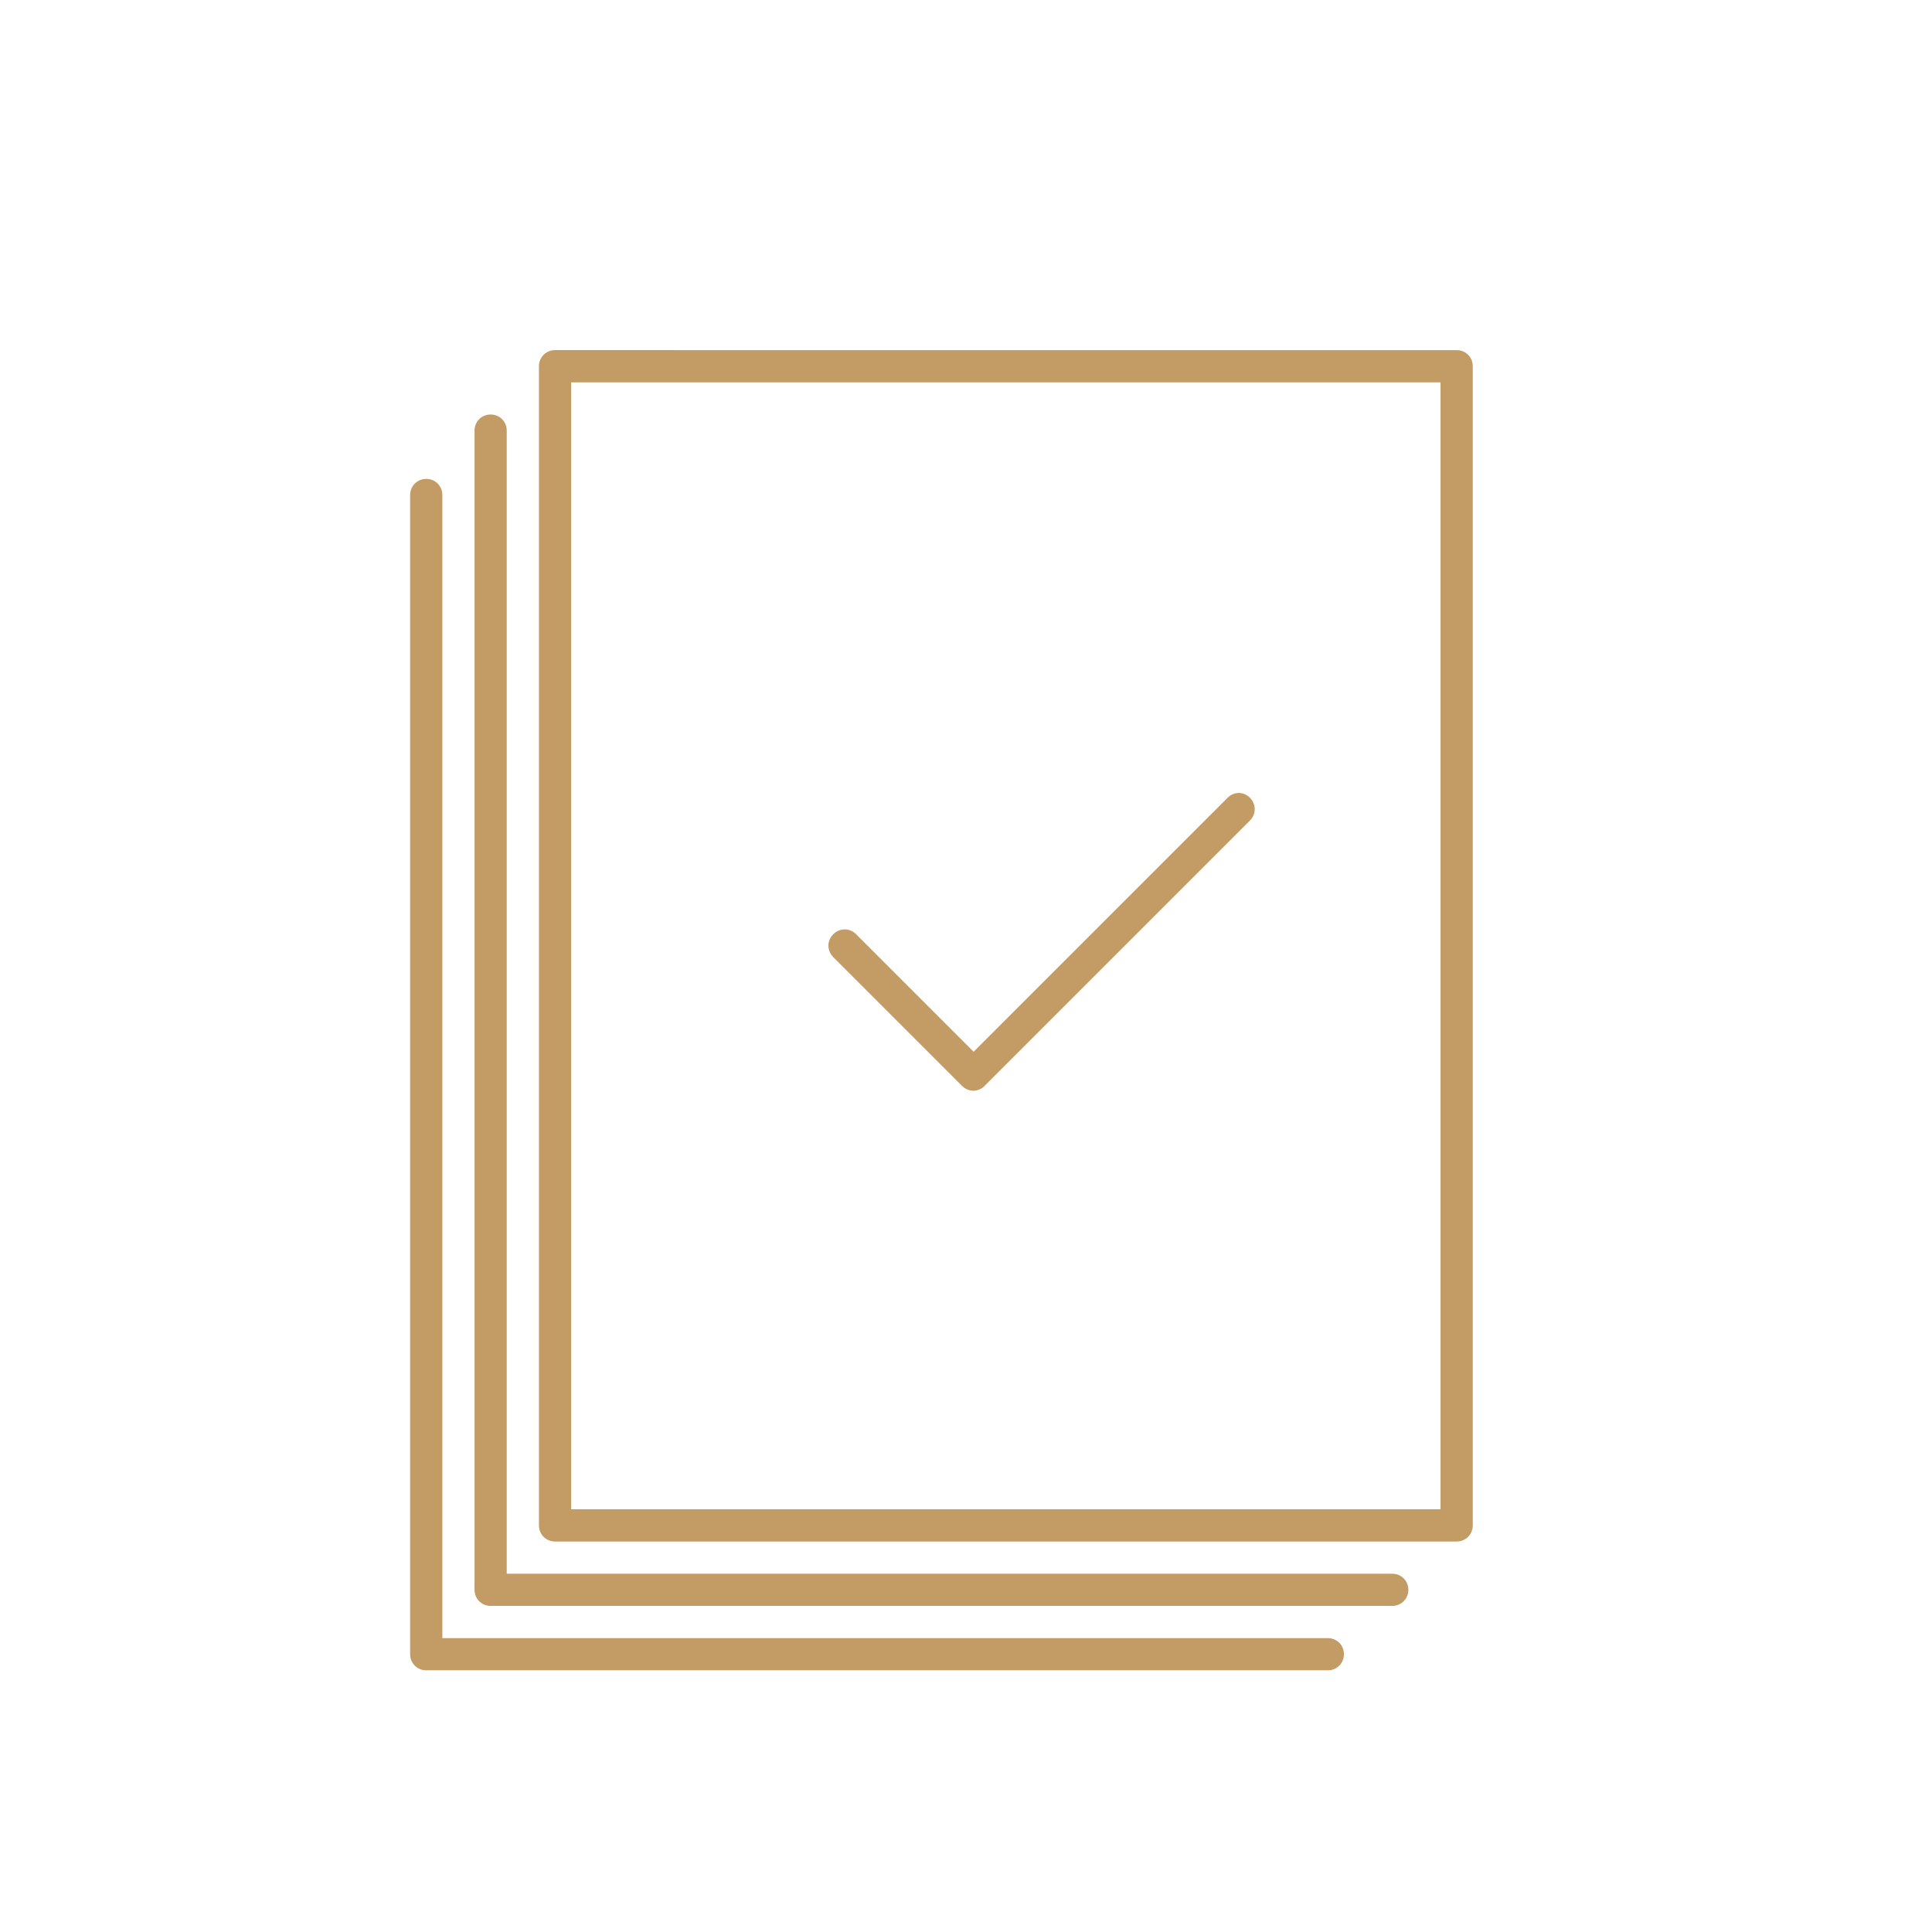
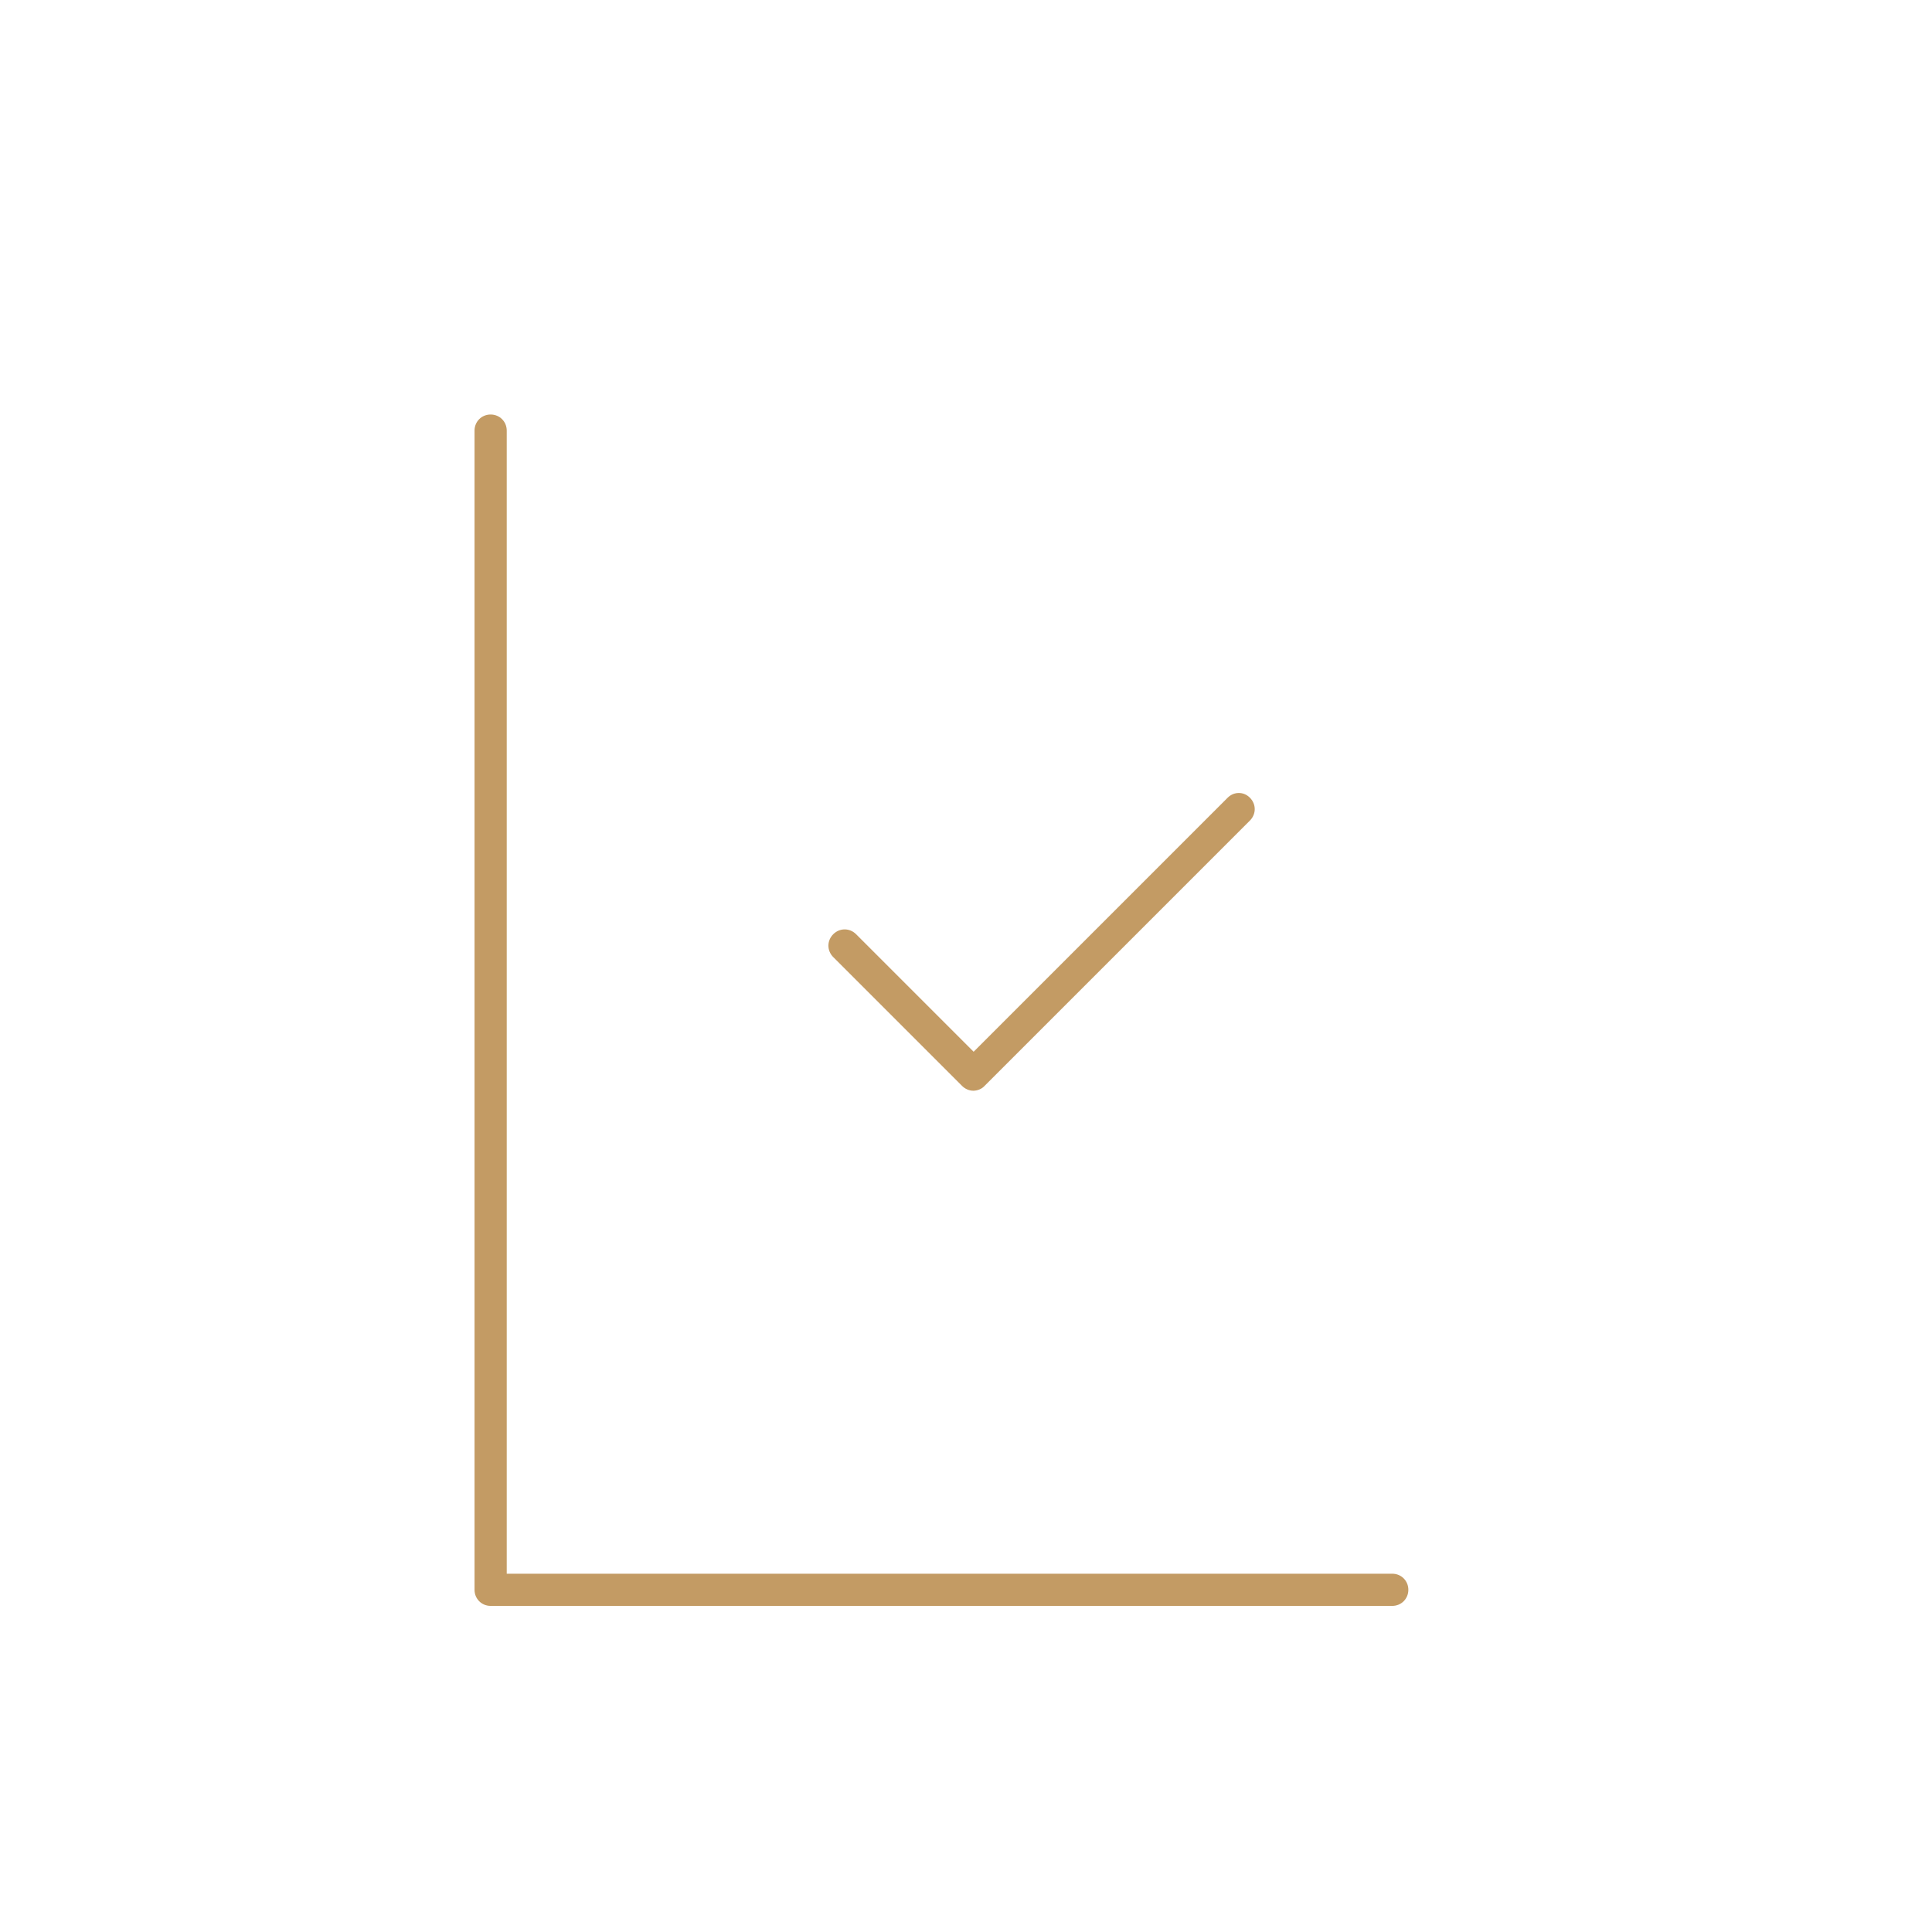
<svg xmlns="http://www.w3.org/2000/svg" xmlns:ns1="http://sodipodi.sourceforge.net/DTD/sodipodi-0.dtd" xmlns:ns2="http://www.inkscape.org/namespaces/inkscape" width="700pt" height="700pt" version="1.1" viewBox="0 0 700 700" id="svg41" ns1:docname="noun-select-3350605.svg" ns2:version="0.92.4 (5da689c313, 2019-01-14)">
  <ns1:namedview pagecolor="#ffffff" bordercolor="#666666" borderopacity="1" objecttolerance="10" gridtolerance="10" guidetolerance="10" ns2:pageopacity="0" ns2:pageshadow="2" ns2:window-width="1920" ns2:window-height="1001" id="namedview43" showgrid="false" ns2:zoom="0.25285714" ns2:cx="-183.89831" ns2:cy="466.66666" ns2:window-x="-9" ns2:window-y="-9" ns2:window-maximized="1" ns2:current-layer="g39" />
  <defs id="defs17">
    <symbol id="e" overflow="visible">
-       <path d="m39.078-2.328c-2.012 1.043-4.109 1.828-6.297 2.359s-4.465 0.797-6.828 0.797c-7.086 0-12.699-1.977-16.844-5.938-4.137-3.957-6.203-9.328-6.203-16.109 0-6.789 2.066-12.164 6.203-16.125 4.144-3.969 9.758-5.953 16.844-5.953 2.363 0 4.641 0.266 6.828 0.797s4.285 1.324 6.297 2.375v8.797c-2.031-1.383-4.039-2.398-6.016-3.047-1.969-0.645-4.047-0.969-6.234-0.969-3.906 0-6.984 1.258-9.234 3.766-2.242 2.5-3.359 5.953-3.359 10.359 0 4.387 1.117 7.836 3.359 10.344 2.25 2.5 5.328 3.75 9.234 3.75 2.188 0 4.266-0.32 6.234-0.969 1.977-0.645 3.984-1.66 6.016-3.047z" id="path2" />
-     </symbol>
+       </symbol>
    <symbol id="d" overflow="visible">
-       <path d="m16.031-40.953v9.062h10.516v7.281h-10.516v13.531c0 1.48 0.289 2.481 0.875 3 0.594 0.523 1.766 0.781 3.516 0.781h5.234v7.297h-8.734c-4.031 0-6.887-0.836-8.562-2.516-1.68-1.688-2.516-4.539-2.516-8.562v-13.531h-5.078v-7.281h5.078v-9.062z" id="path5" />
-     </symbol>
+       </symbol>
    <symbol id="c" overflow="visible">
      <path d="m26.594-27.234v-17.078h10.266v44.312h-10.266v-4.609c-1.398 1.875-2.945 3.25-4.641 4.125-1.688 0.875-3.641 1.312-5.859 1.312-3.93 0-7.156-1.562-9.688-4.688-2.523-3.125-3.781-7.144-3.781-12.062 0-4.914 1.258-8.938 3.781-12.062 2.531-3.125 5.758-4.688 9.688-4.688 2.195 0 4.144 0.445 5.844 1.328 1.707 0.887 3.258 2.258 4.656 4.109zm-6.719 20.656c2.188 0 3.852-0.797 5-2.391 1.145-1.594 1.719-3.91 1.719-6.953 0-3.039-0.574-5.359-1.719-6.953-1.148-1.594-2.812-2.391-5-2.391-2.168 0-3.824 0.797-4.969 2.391-1.148 1.594-1.719 3.914-1.719 6.953 0 3.043 0.57 5.359 1.719 6.953 1.145 1.594 2.801 2.391 4.969 2.391z" id="path8" />
    </symbol>
    <symbol id="a" overflow="visible">
      <path d="m21.875-6.578c2.176 0 3.836-0.797 4.984-2.391 1.156-1.594 1.734-3.91 1.734-6.953 0-3.039-0.578-5.359-1.734-6.953-1.148-1.594-2.809-2.391-4.984-2.391-2.188 0-3.867 0.805-5.031 2.406-1.168 1.605-1.75 3.918-1.75 6.938 0 3.023 0.582 5.336 1.75 6.938 1.164 1.605 2.844 2.406 5.031 2.406zm-6.781-20.656c1.406-1.852 2.961-3.223 4.672-4.109 1.707-0.883 3.672-1.328 5.891-1.328 3.938 0 7.164 1.562 9.688 4.688 2.519 3.125 3.781 7.148 3.781 12.062 0 4.918-1.262 8.938-3.781 12.062-2.523 3.125-5.75 4.688-9.688 4.688-2.219 0-4.184-0.445-5.891-1.328-1.711-0.883-3.266-2.254-4.672-4.109v4.609h-10.188v-44.312h10.188z" id="path11" />
    </symbol>
    <symbol id="b" overflow="visible">
      <path d="m4.906-31.891h10.188v31.891h-10.188zm0-12.422h10.188v8.312h-10.188z" id="path14" />
    </symbol>
  </defs>
  <g id="g39">
-     <path d="m 195.272,132.685 v 420 c 0,3.266 2.566,5.832 5.832,5.832 h 326.67 c 3.266,0 5.832,-2.566 5.832,-5.832 v -420 c 0,-3.266 -2.566,-5.832 -5.832,-5.832 l -326.67,-0.004 c -3.266,0 -5.832,2.566 -5.832,5.836 z m 11.664,5.832 h 315 v 408.33 h -315 z" id="path19" ns2:connector-curvature="0" style="fill:#c39b64;fill-opacity:1" />
    <path d="m 510.272,576.017 c 0,-3.266 -2.566,-5.832 -5.832,-5.832 h -320.84 v -414.17 c 0,-3.266 -2.566,-5.832 -5.832,-5.832 -3.269,0 -5.836,2.566 -5.836,5.832 v 420 c 0,3.266 2.566,5.832 5.832,5.832 h 326.67 c 3.269,0 5.836,-2.566 5.836,-5.832 z" id="path21" ns2:connector-curvature="0" style="fill:#c39b64;fill-opacity:1" />
-     <path d="m 154.432,173.517 c -3.266,0 -5.832,2.566 -5.832,5.832 v 420 c 0,3.266 2.566,5.832 5.832,5.832 h 326.67 c 3.266,0 5.832,-2.566 5.832,-5.832 0,-3.266 -2.566,-5.832 -5.832,-5.832 h -320.83 v -414.17 c 0,-3.266 -2.566,-5.832 -5.836,-5.832 z" id="path23" ns2:connector-curvature="0" style="fill:#c39b64;fill-opacity:1" />
    <path d="m 444.812,289.017 -92.047,92.051 -42.582,-42.582 c -2.332,-2.332 -5.949,-2.332 -8.285,0 -2.332,2.332 -2.332,5.949 0,8.285 l 46.668,46.668 c 1.168,1.168 2.684,1.75 4.082,1.75 1.398,0 3.035,-0.582 4.082,-1.75 l 96.133,-96.133 c 2.332,-2.332 2.332,-5.949 0,-8.285 -2.332,-2.336 -5.832,-2.219 -8.051,-0.004 z" id="path25" ns2:connector-curvature="0" style="fill:#c39b64;fill-opacity:1" />
  </g>
</svg>